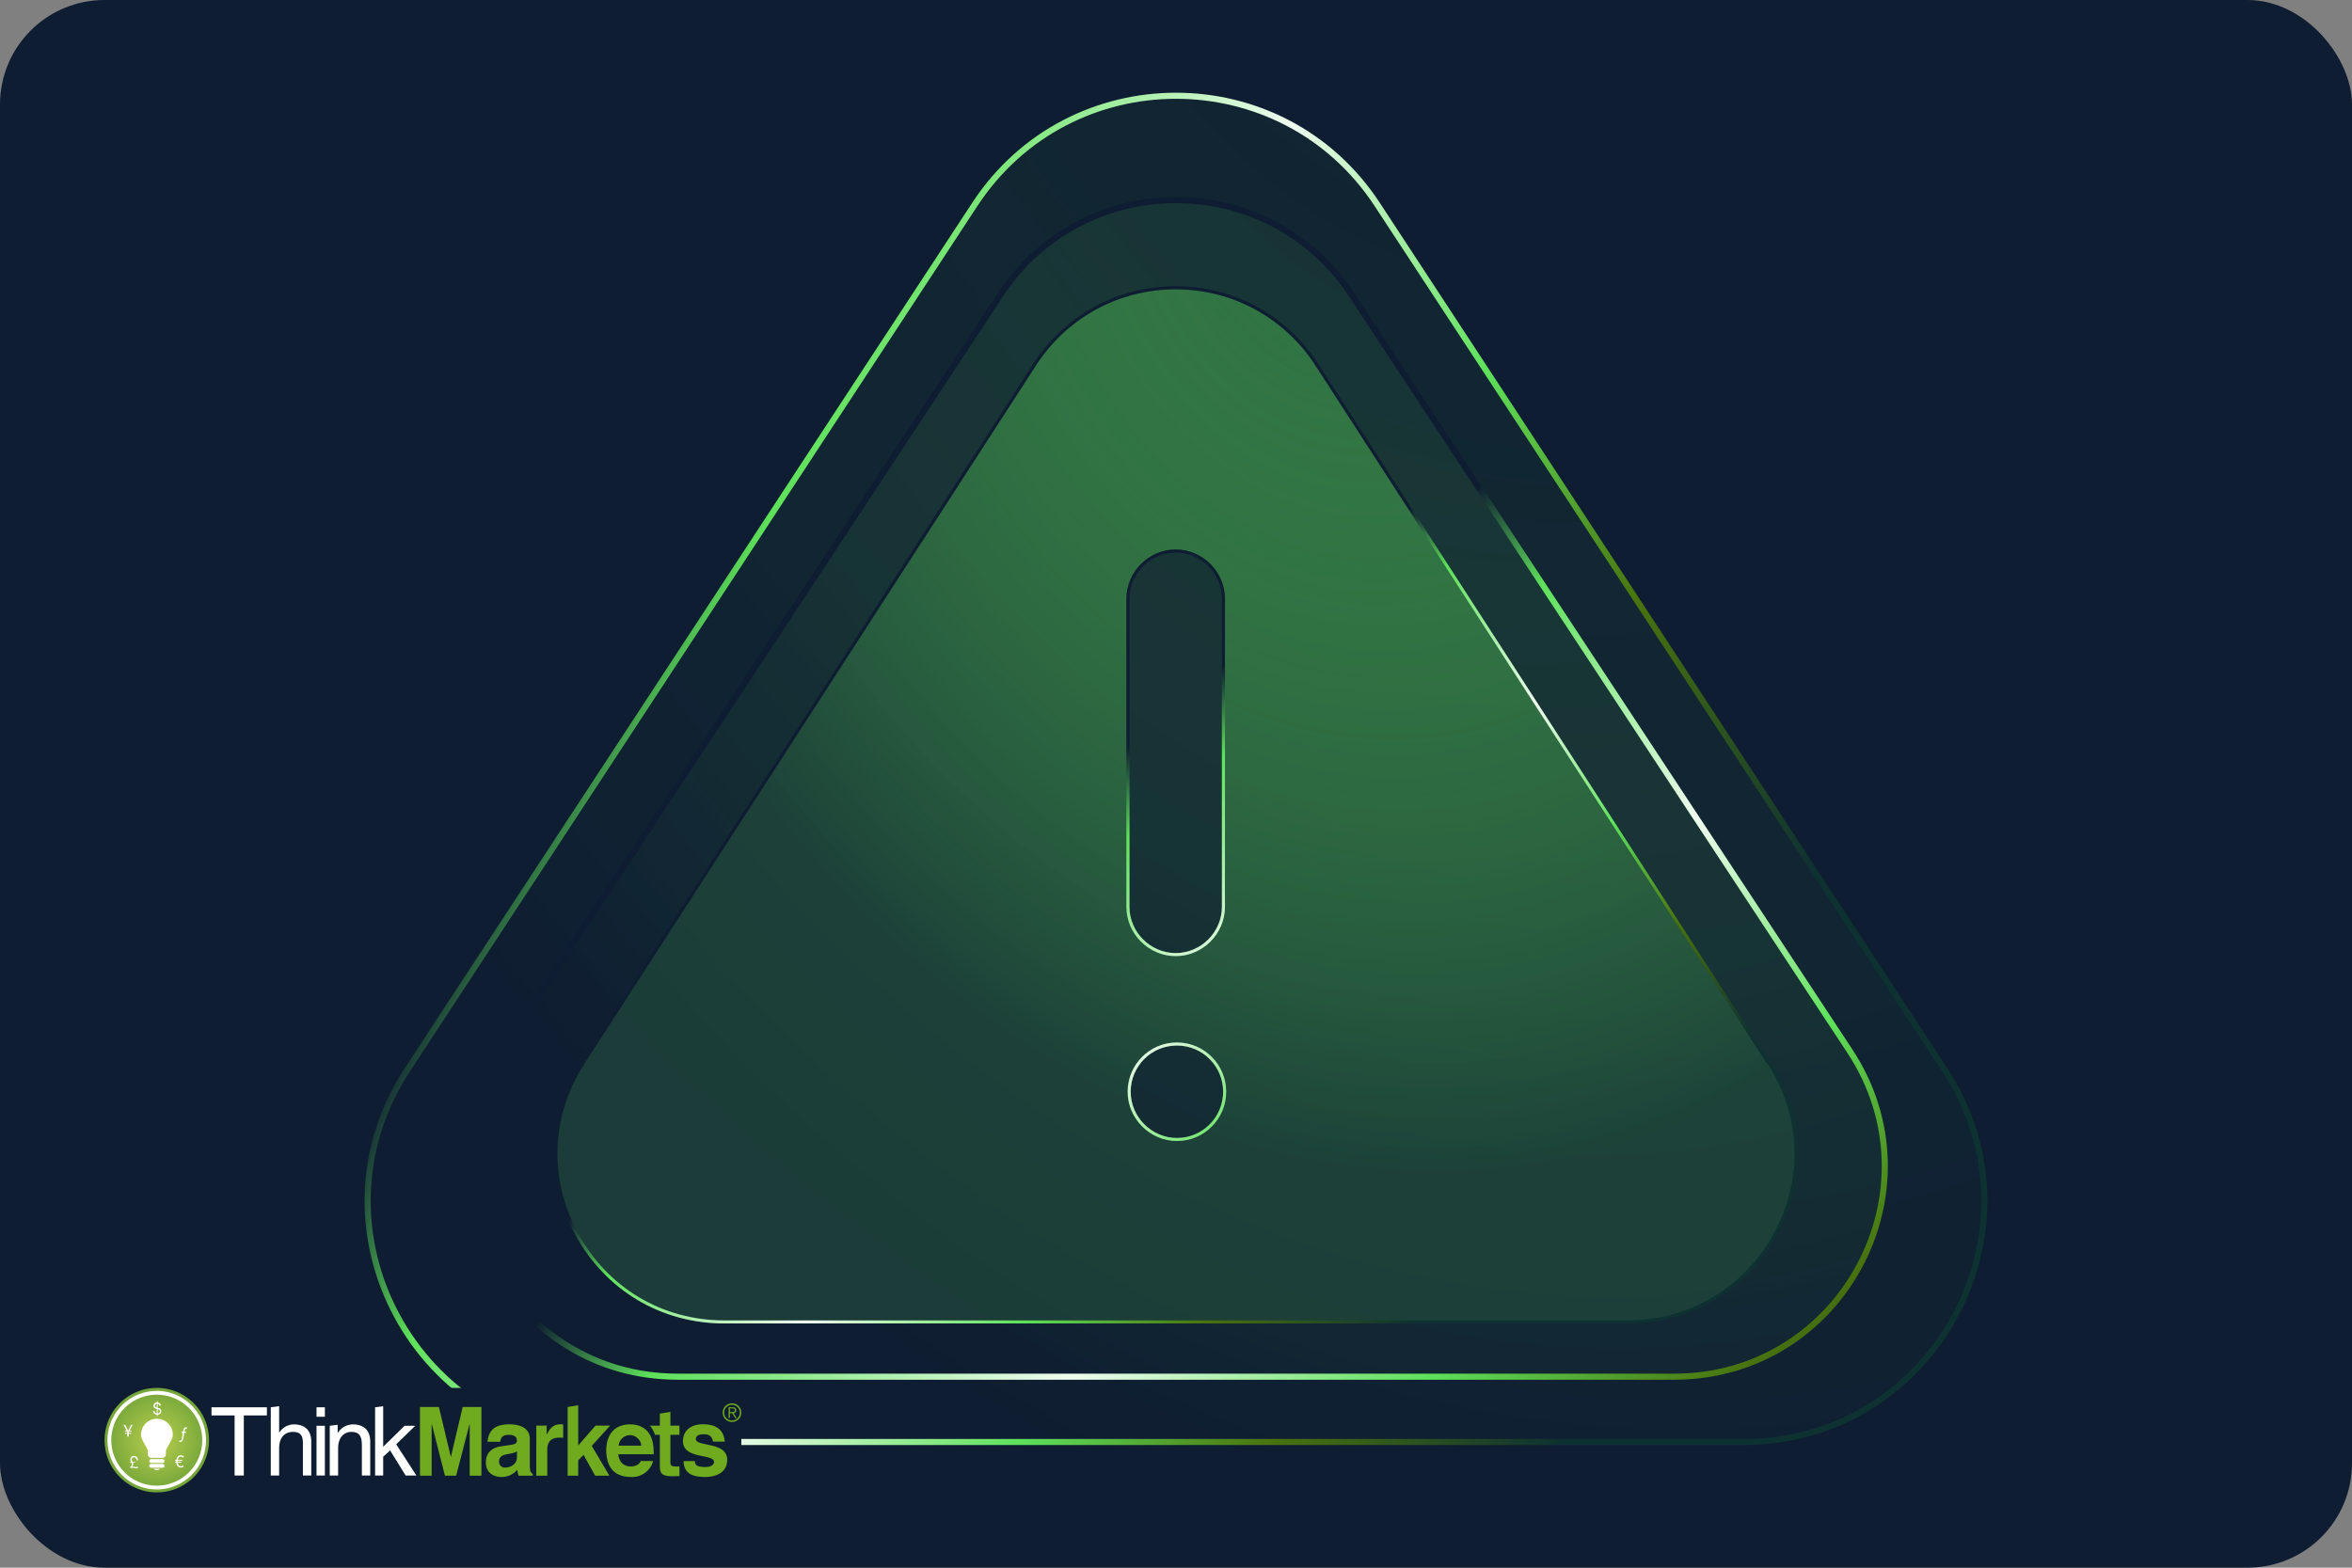
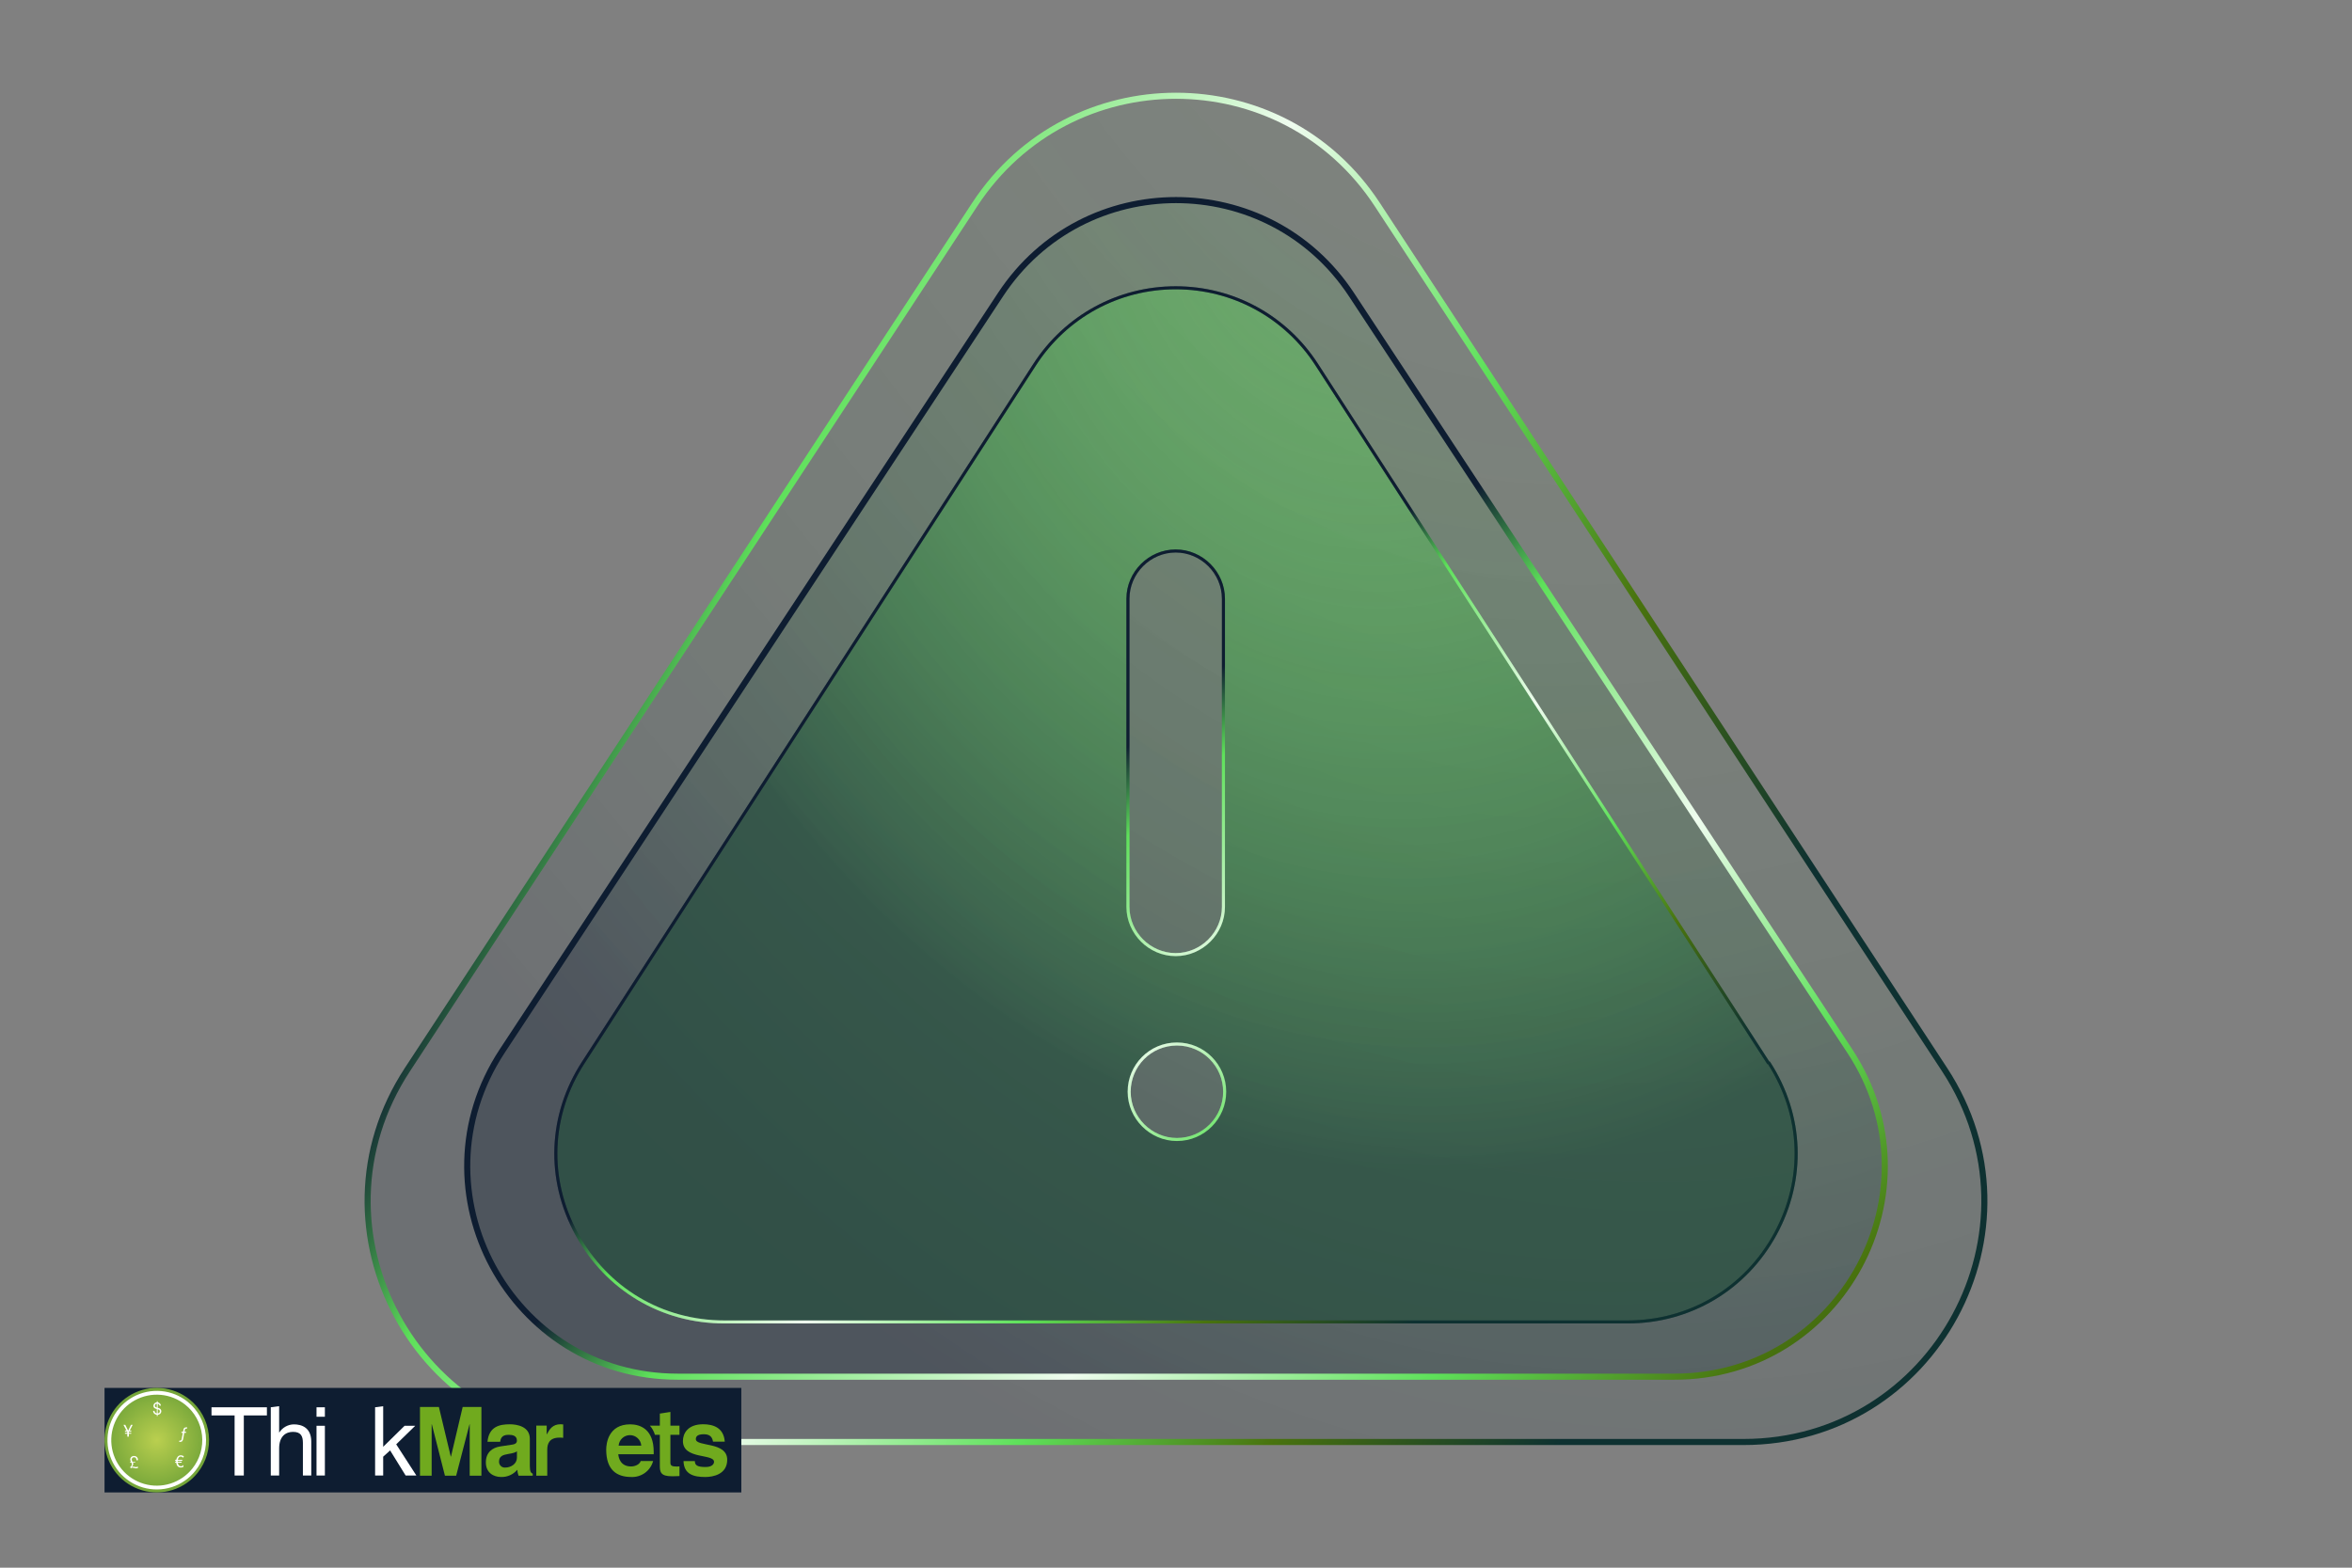
<svg xmlns="http://www.w3.org/2000/svg" width="360" height="240" viewBox="0 0 360 240" fill="none">
  <rect x="0" y="0" width="360" height="240" fill="#808080" stroke="none" />
  <g clip-path="url(#clip0_25573_12688)">
-     <rect width="360" height="240" rx="16" fill="#0E1D31" />
    <path d="M149.206 31.291C163.746 9.115 196.254 9.115 210.794 31.291L297.64 163.746C313.696 188.235 296.129 220.759 266.846 220.759H93.154C63.871 220.759 46.304 188.235 62.36 163.746L149.206 31.291Z" fill="url(#paint0_radial_25573_12688)" fill-opacity="0.2" stroke="url(#paint1_linear_25573_12688)" stroke-width="0.932" />
    <path d="M153.141 45.103C165.849 25.808 194.151 25.808 206.859 45.103L283.132 160.907C297.217 182.292 281.879 210.759 256.273 210.759H103.727C78.121 210.759 62.783 182.292 76.868 160.907L153.141 45.103Z" fill="url(#paint2_radial_25573_12688)" fill-opacity="0.4" stroke="url(#paint3_linear_25573_12688)" stroke-width="0.932" />
    <path opacity="0.31" d="M201.551 55.839L201.551 55.84L270.588 162.601L270.783 162.475L270.588 162.601C270.63 162.667 270.695 162.714 270.769 162.735C275.948 170.76 276.301 180.531 271.737 188.915C267.154 197.331 258.647 202.379 249.109 202.379H110.89C101.258 202.379 92.845 197.332 88.262 188.915C83.68 180.499 84.054 170.684 89.291 162.642L89.291 162.641L158.354 55.84L158.354 55.839C163.123 48.452 171.163 44.058 179.952 44.058C188.742 44.058 196.782 48.452 201.551 55.839ZM179.952 84.35C175.955 84.35 172.643 87.662 172.643 91.659V138.833C172.643 142.83 175.955 146.142 179.952 146.142C183.949 146.142 187.261 142.83 187.261 138.833V91.659C187.261 87.662 183.949 84.35 179.952 84.35ZM172.832 167.138C172.832 171.134 176.144 174.447 180.141 174.447C184.234 174.447 187.45 171.132 187.45 167.138C187.45 163.143 184.234 159.828 180.141 159.828C176.048 159.828 172.832 163.143 172.832 167.138Z" fill="#5EE15A" stroke="url(#paint4_linear_25573_12688)" stroke-width="0.466" />
    <path d="M201.551 55.839L201.551 55.84L270.588 162.601L270.783 162.475L270.588 162.601C270.63 162.667 270.695 162.714 270.769 162.735C275.948 170.76 276.301 180.531 271.737 188.915C267.154 197.331 258.647 202.379 249.109 202.379H110.89C101.258 202.379 92.845 197.332 88.262 188.915C83.68 180.499 84.054 170.684 89.291 162.642L89.291 162.641L158.354 55.84L158.354 55.839C163.123 48.452 171.163 44.058 179.952 44.058C188.742 44.058 196.782 48.452 201.551 55.839ZM179.952 84.35C175.955 84.35 172.643 87.662 172.643 91.659V138.833C172.643 142.83 175.955 146.142 179.952 146.142C183.949 146.142 187.261 142.83 187.261 138.833V91.659C187.261 87.662 183.949 84.35 179.952 84.35ZM172.832 167.138C172.832 171.134 176.144 174.447 180.141 174.447C184.234 174.447 187.45 171.132 187.45 167.138C187.45 163.143 184.234 159.828 180.141 159.828C176.048 159.828 172.832 163.143 172.832 167.138Z" fill="url(#paint5_radial_25573_12688)" fill-opacity="0.6" stroke="url(#paint6_linear_25573_12688)" stroke-width="0.466" />
    <g clip-path="url(#clip1_25573_12688)">
      <rect width="97.469" height="16" transform="translate(16 212.476)" fill="#0E1D31" />
      <path d="M30.239 225.483C29.249 226.717 27.915 227.629 26.406 228.105C24.897 228.581 23.281 228.599 21.762 228.156C20.243 227.713 18.89 226.83 17.873 225.618C16.856 224.406 16.221 222.92 16.049 221.347C15.876 219.774 16.174 218.186 16.905 216.782C17.635 215.379 18.765 214.224 20.152 213.463C21.54 212.702 23.121 212.369 24.697 212.507C26.273 212.645 27.773 213.247 29.007 214.237C29.826 214.895 30.508 215.707 31.014 216.628C31.519 217.549 31.838 218.561 31.952 219.605C32.067 220.649 31.974 221.706 31.68 222.714C31.386 223.723 30.896 224.664 30.239 225.483Z" fill="url(#paint7_radial_25573_12688)" />
      <path d="M28.718 214.595C27.555 213.66 26.14 213.092 24.653 212.961C23.167 212.831 21.674 213.145 20.366 213.862C19.057 214.58 17.991 215.669 17.302 216.993C16.612 218.317 16.331 219.815 16.493 221.299C16.655 222.782 17.254 224.184 18.213 225.328C19.172 226.471 20.449 227.305 21.881 227.723C23.314 228.14 24.839 228.124 26.262 227.675C27.686 227.227 28.944 226.366 29.878 225.202C31.131 223.642 31.712 221.647 31.495 219.658C31.277 217.669 30.279 215.848 28.718 214.595ZM29.428 224.839C28.565 225.913 27.404 226.708 26.09 227.122C24.776 227.536 23.369 227.552 22.047 227.166C20.724 226.781 19.546 226.012 18.66 224.956C17.775 223.901 17.222 222.607 17.072 221.238C16.922 219.868 17.182 218.485 17.818 217.263C18.454 216.041 19.438 215.036 20.646 214.373C21.853 213.71 23.23 213.421 24.603 213.541C25.975 213.661 27.281 214.185 28.355 215.047C29.069 215.62 29.662 216.327 30.102 217.129C30.542 217.931 30.82 218.812 30.92 219.721C31.019 220.631 30.939 221.551 30.683 222.429C30.427 223.307 30 224.126 29.428 224.839V224.839Z" fill="white" />
      <path d="M23.644 215.987C23.644 216.085 23.68 216.179 23.746 216.252C23.812 216.324 23.902 216.369 24 216.378V215.709C23.644 215.624 23.483 215.517 23.483 215.222C23.481 215.083 23.535 214.95 23.631 214.85C23.728 214.751 23.861 214.694 24 214.692V214.525H24.139V214.695C24.266 214.709 24.384 214.767 24.475 214.857C24.565 214.948 24.622 215.067 24.636 215.194H24.421C24.412 215.121 24.38 215.053 24.329 215.001C24.278 214.948 24.211 214.913 24.139 214.901V215.522L24.29 215.562C24.4 215.584 24.498 215.643 24.571 215.728C24.643 215.813 24.685 215.92 24.69 216.032C24.691 216.104 24.677 216.176 24.649 216.243C24.622 216.31 24.581 216.371 24.529 216.422C24.478 216.473 24.417 216.514 24.349 216.541C24.282 216.567 24.21 216.581 24.137 216.579V216.786H23.998V216.579C23.845 216.572 23.701 216.506 23.595 216.396C23.489 216.286 23.429 216.139 23.428 215.986L23.644 215.987ZM24 214.894C23.96 214.894 23.922 214.903 23.886 214.918C23.849 214.934 23.817 214.957 23.79 214.985C23.763 215.014 23.742 215.048 23.728 215.084C23.714 215.121 23.708 215.16 23.709 215.2C23.709 215.379 23.829 215.434 24 215.485V214.894ZM24.139 216.378C24.328 216.363 24.465 216.272 24.465 216.055C24.465 215.864 24.323 215.798 24.139 215.744V216.378Z" fill="white" />
      <path d="M19.91 223.811H20.056C19.98 223.694 19.938 223.557 19.936 223.418C19.938 223.345 19.955 223.274 19.985 223.209C20.016 223.143 20.059 223.085 20.113 223.037C20.167 222.988 20.23 222.952 20.299 222.929C20.367 222.906 20.44 222.898 20.512 222.904C20.597 222.898 20.682 222.911 20.761 222.942C20.84 222.973 20.911 223.022 20.968 223.085C21.026 223.148 21.068 223.223 21.092 223.304C21.116 223.386 21.122 223.472 21.107 223.556H20.893C20.885 223.266 20.767 223.094 20.524 223.094C20.479 223.092 20.433 223.099 20.39 223.114C20.348 223.129 20.308 223.153 20.275 223.184C20.241 223.215 20.214 223.252 20.195 223.293C20.176 223.335 20.166 223.379 20.164 223.425C20.175 223.562 20.22 223.695 20.295 223.811H20.695V223.924H20.349C20.381 223.983 20.398 224.048 20.4 224.114C20.393 224.211 20.363 224.305 20.312 224.387C20.261 224.47 20.19 224.539 20.107 224.588L20.112 224.593C20.194 224.55 20.284 224.525 20.377 224.52C20.458 224.522 20.539 224.536 20.617 224.56C20.685 224.586 20.756 224.601 20.829 224.605C20.912 224.599 20.991 224.566 21.054 224.512L21.162 224.679C21.057 224.76 20.926 224.801 20.793 224.795C20.709 224.79 20.625 224.772 20.546 224.742C20.461 224.711 20.372 224.693 20.281 224.688C20.19 224.69 20.102 224.721 20.029 224.777L19.909 224.61C19.988 224.563 20.055 224.498 20.103 224.419C20.151 224.341 20.18 224.252 20.186 224.16C20.181 224.078 20.159 223.998 20.123 223.925H19.908L19.91 223.811Z" fill="white" />
      <path d="M28.032 223.161C27.986 223.11 27.931 223.068 27.869 223.038C27.808 223.008 27.741 222.991 27.672 222.987C27.611 222.986 27.55 223 27.496 223.028C27.441 223.056 27.394 223.097 27.359 223.147C27.286 223.247 27.238 223.363 27.218 223.485H27.932L27.863 223.639H27.2C27.197 223.667 27.197 223.694 27.197 223.719C27.197 223.737 27.198 223.754 27.2 223.772H27.828L27.763 223.926H27.213C27.269 224.286 27.428 224.468 27.693 224.468C27.768 224.47 27.841 224.454 27.908 224.42C27.971 224.383 28.03 224.338 28.082 224.286V224.552C27.966 224.626 27.831 224.664 27.694 224.662C27.282 224.662 27.04 224.418 26.969 223.926H26.774L26.843 223.772H26.959C26.957 223.755 26.956 223.738 26.956 223.721C26.956 223.695 26.957 223.668 26.959 223.641H26.774L26.84 223.487H26.976C27.005 223.306 27.085 223.136 27.206 222.998C27.268 222.931 27.343 222.878 27.427 222.842C27.511 222.807 27.602 222.79 27.693 222.793C27.858 222.798 28.018 222.854 28.15 222.953L28.032 223.161Z" fill="white" />
      <path d="M19.487 219.497H19.131V219.345H19.487V219.239L19.442 219.156H19.131V219.005H19.364L18.901 218.134H19.177L19.616 219.025L20.043 218.134H20.306L19.856 219.005H20.091V219.157H19.771L19.725 219.24V219.346H20.089V219.498H19.725V219.938H19.485L19.487 219.497Z" fill="white" />
      <path d="M28.62 218.708H28.471C28.433 218.705 28.395 218.717 28.366 218.742C28.337 218.767 28.318 218.802 28.314 218.84L28.235 219.188H28.492L28.457 219.36H28.204L28.066 220.145C27.986 220.604 27.866 220.738 27.586 220.738H27.419L27.454 220.549C27.72 220.549 27.762 220.523 27.806 220.291L27.982 219.36H27.75L27.782 219.188H28.012L28.078 218.845C28.09 218.752 28.137 218.667 28.209 218.607C28.281 218.547 28.373 218.515 28.466 218.519H28.653L28.62 218.708Z" fill="white" />
-       <path d="M24.014 217.198C23.693 217.199 23.375 217.262 23.079 217.386C22.783 217.509 22.514 217.69 22.288 217.917C22.061 218.145 21.882 218.415 21.76 218.711C21.638 219.008 21.576 219.326 21.577 219.647C21.577 220.506 22.643 221.636 22.643 222.192V222.692C22.643 222.822 22.695 222.947 22.787 223.038C22.878 223.13 23.003 223.182 23.133 223.182H24.896C24.96 223.182 25.024 223.169 25.084 223.145C25.143 223.12 25.197 223.084 25.243 223.039C25.289 222.993 25.325 222.939 25.35 222.88C25.374 222.82 25.387 222.757 25.387 222.692V222.192C25.387 221.636 26.453 220.506 26.453 219.647C26.454 219.326 26.392 219.008 26.27 218.711C26.148 218.414 25.968 218.144 25.742 217.917C25.515 217.689 25.246 217.508 24.95 217.385C24.653 217.262 24.335 217.198 24.014 217.198ZM24.014 225.067C24.111 225.068 24.206 225.049 24.296 225.012C24.385 224.975 24.466 224.921 24.534 224.852H23.494C23.563 224.921 23.644 224.974 23.733 225.011C23.822 225.048 23.918 225.066 24.014 225.066V225.067ZM24.894 223.377H23.133C23.056 223.38 22.984 223.412 22.931 223.467C22.879 223.522 22.849 223.595 22.849 223.672C22.849 223.748 22.879 223.821 22.931 223.876C22.984 223.931 23.056 223.963 23.133 223.966H24.896C24.972 223.963 25.044 223.931 25.097 223.876C25.15 223.821 25.179 223.748 25.179 223.672C25.179 223.595 25.15 223.522 25.097 223.467C25.044 223.412 24.972 223.38 24.896 223.377H24.894ZM24.894 224.113H23.133C23.055 224.113 22.98 224.143 22.925 224.199C22.87 224.254 22.839 224.329 22.839 224.407C22.839 224.484 22.87 224.559 22.925 224.614C22.98 224.67 23.055 224.7 23.133 224.7H24.896C24.974 224.7 25.049 224.67 25.104 224.614C25.159 224.559 25.19 224.484 25.19 224.407C25.19 224.329 25.159 224.254 25.104 224.199C25.049 224.143 24.974 224.113 24.896 224.113H24.894Z" fill="white" />
      <path d="M32.373 215.44H40.854V216.692H37.319V225.886H35.908V216.692H32.373V215.44Z" fill="white" />
      <path d="M47.643 225.886H46.363V220.91C46.363 219.877 46.072 219.208 44.85 219.208C43.803 219.208 42.726 219.819 42.726 221.739V225.886H41.446V215.44L42.726 215.276V219.295H42.755C42.995 218.921 43.324 218.612 43.712 218.397C44.101 218.181 44.536 218.065 44.981 218.059C46.159 218.059 47.643 218.539 47.643 220.707V225.886Z" fill="white" />
      <path d="M48.447 216.895V215.44H49.727V216.895H48.447ZM49.727 225.886H48.447V218.277H49.727V225.886Z" fill="white" />
-       <path d="M56.669 225.886H55.389V221.201C55.389 219.877 55.011 219.208 53.76 219.208C53.032 219.208 51.753 219.673 51.753 221.74V225.886H50.473V218.276L51.68 218.121V219.353H51.709C51.953 218.962 52.292 218.639 52.694 218.413C53.095 218.186 53.547 218.064 54.008 218.058C55.186 218.058 56.67 218.538 56.67 220.706L56.669 225.886Z" fill="white" />
      <path d="M63.728 225.886H62.084L59.713 222.047L58.651 223.006V225.886H57.414V215.44L58.651 215.28V221.492L61.924 218.276H63.555L60.645 221.113L63.728 225.886Z" fill="white" />
      <path d="M73.685 225.919H71.895V218.04H71.867L69.82 225.919H68.102L66.097 218.04H66.069V225.919H64.28V215.396H67.177L68.997 222.995H69.025L70.818 215.396H73.686L73.685 225.919Z" fill="#70AA1E" />
      <path d="M81.096 224.414C81.096 225.322 81.296 225.524 81.543 225.61V225.913H79.367C79.263 225.621 79.201 225.315 79.18 225.006C78.877 225.365 78.497 225.652 78.067 225.844C77.638 226.036 77.171 226.129 76.7 226.115C75.548 226.115 74.366 225.467 74.366 223.882C74.366 222.383 75.317 221.619 76.6 221.432L78.415 221.159C78.732 221.115 79.121 220.986 79.121 220.554C79.121 219.704 78.314 219.66 77.795 219.66C76.786 219.66 76.614 220.28 76.555 220.727H74.613C74.843 218.378 76.472 218.047 78.042 218.047C79.122 218.047 81.097 218.378 81.097 220.266L81.096 224.414ZM79.122 222.181C78.922 222.341 78.589 222.47 77.754 222.599C77.004 222.729 76.385 222.916 76.385 223.752C76.379 223.876 76.399 224 76.444 224.115C76.489 224.231 76.558 224.336 76.646 224.423C76.735 224.51 76.841 224.577 76.957 224.621C77.073 224.664 77.197 224.682 77.321 224.674C78.215 224.674 79.121 224.098 79.121 223.161L79.122 222.181Z" fill="#70AA1E" />
      <path d="M82.086 218.242H83.677V219.569H83.706C84.125 218.79 84.586 218.04 85.812 218.04C85.943 218.042 86.073 218.052 86.202 218.069V220.117C86.011 220.093 85.818 220.084 85.625 220.089C84.053 220.089 83.764 221.069 83.764 221.921V225.917H82.084L82.086 218.242Z" fill="#70AA1E" />
-       <path d="M88.504 225.918H86.885V215.395L88.504 215.134V221.297L91.141 218.251H93.381L90.576 221.353L93.275 225.918H91.093L89.315 222.725L88.503 223.565L88.504 225.918Z" fill="#70AA1E" />
      <path d="M99.97 223.667C99.772 224.398 99.33 225.04 98.718 225.485C98.105 225.93 97.358 226.152 96.602 226.114C94.442 226.114 92.787 225.078 92.787 221.926C92.787 221.006 93.104 218.054 96.458 218.054C97.969 218.054 100.057 218.774 100.057 222.271V222.631H94.632C94.689 223.207 94.975 224.502 96.602 224.502C97.162 224.502 97.909 224.214 98.067 223.667H99.97ZM98.154 221.321C98.123 220.883 97.927 220.473 97.605 220.174C97.284 219.874 96.861 219.708 96.422 219.708C95.982 219.708 95.559 219.874 95.238 220.174C94.917 220.473 94.721 220.883 94.689 221.321H98.154Z" fill="#70AA1E" />
      <path d="M104.003 219.655V218.255H102.614V216.155L100.995 216.408V218.254H99.475C99.828 218.66 100.09 219.138 100.243 219.654H100.995V224.391C100.995 225.358 101.132 226.002 102.826 226.002H103.078C103.386 226.002 103.695 225.988 104.002 225.974V224.489C103.862 224.503 103.722 224.517 103.596 224.517C102.796 224.517 102.613 224.349 102.613 223.915V219.655H104.003Z" fill="#70AA1E" />
      <path d="M109.132 220.702C109.046 220.212 108.844 219.569 107.748 219.569C106.653 219.569 106.508 219.987 106.508 220.319C106.508 221.531 111.308 220.651 111.308 223.477C111.308 225.711 109.145 226.117 107.948 226.117C106.204 226.117 104.678 225.725 104.62 223.677H106.356C106.356 224.326 106.737 224.587 108.006 224.587C109.044 224.587 109.289 224.083 109.289 223.794C109.289 222.511 104.529 223.477 104.529 220.608C104.529 219.484 105.236 218.042 107.629 218.042C109.129 218.042 110.774 218.54 110.933 220.703L109.132 220.702Z" fill="#70AA1E" />
-       <path d="M113.468 216.264C113.468 216.546 113.385 216.823 113.228 217.057C113.071 217.292 112.848 217.475 112.587 217.583C112.327 217.691 112.039 217.72 111.763 217.665C111.486 217.61 111.231 217.474 111.032 217.274C110.832 217.074 110.696 216.82 110.641 216.543C110.586 216.266 110.614 215.979 110.722 215.718C110.83 215.457 111.013 215.235 111.248 215.078C111.482 214.921 111.758 214.837 112.041 214.837C112.229 214.834 112.416 214.87 112.59 214.94C112.764 215.011 112.923 215.116 113.056 215.249C113.189 215.382 113.294 215.541 113.365 215.715C113.436 215.889 113.471 216.076 113.468 216.264ZM110.836 216.264C110.836 216.584 110.963 216.89 111.189 217.116C111.415 217.342 111.721 217.469 112.041 217.469C112.36 217.469 112.667 217.342 112.893 217.116C113.119 216.89 113.245 216.584 113.245 216.264C113.245 215.945 113.119 215.638 112.893 215.412C112.667 215.186 112.36 215.059 112.041 215.059C111.721 215.059 111.415 215.186 111.189 215.412C110.963 215.638 110.836 215.945 110.836 216.264ZM111.726 217.089H111.522V215.44H112.156C112.528 215.44 112.694 215.6 112.694 215.896C112.698 216.012 112.657 216.125 112.58 216.211C112.502 216.297 112.395 216.349 112.279 216.357L112.77 217.089H112.532L112.068 216.357H111.726L111.726 217.089ZM111.994 216.183C112.244 216.183 112.49 216.176 112.49 215.896C112.49 215.665 112.298 215.611 112.098 215.611H111.726V216.184L111.994 216.183Z" fill="#70AA1E" />
    </g>
  </g>
  <defs>
    <radialGradient id="paint0_radial_25573_12688" cx="0" cy="0" r="1" gradientUnits="userSpaceOnUse" gradientTransform="translate(226.826 -43.718) rotate(73.386) scale(301.397 231.325)">
      <stop stop-color="#5EE15A" stop-opacity="0.06" />
      <stop offset="1" stop-color="#0E1D31" stop-opacity="0.82" />
    </radialGradient>
    <linearGradient id="paint1_linear_25573_12688" x1="18.066" y1="256.205" x2="190.692" y2="331.551" gradientUnits="userSpaceOnUse">
      <stop stop-color="#0E1D31" />
      <stop offset="0.109" stop-color="#5EE15A" />
      <stop offset="0.37" stop-color="#EFFCEF" />
      <stop offset="0.596" stop-color="#5EE15A" />
      <stop offset="0.783" stop-color="#49730E" />
      <stop offset="1" stop-color="#0E3131" />
    </linearGradient>
    <radialGradient id="paint2_radial_25573_12688" cx="0" cy="0" r="1" gradientUnits="userSpaceOnUse" gradientTransform="translate(221.103 -20.286) rotate(73.315) scale(263.463 202.976)">
      <stop stop-color="#5EE15A" stop-opacity="0.06" />
      <stop offset="1" stop-color="#0E1D31" stop-opacity="0.82" />
    </radialGradient>
    <linearGradient id="paint3_linear_25573_12688" x1="37.858" y1="241.791" x2="146.25" y2="363.809" gradientUnits="userSpaceOnUse">
      <stop stop-color="#0E1D31" />
      <stop offset="0.109" stop-color="#5EE15A" />
      <stop offset="0.37" stop-color="#EFFCEF" />
      <stop offset="0.596" stop-color="#5EE15A" />
      <stop offset="0.783" stop-color="#49730E" />
      <stop offset="1" stop-color="#0E3131" />
    </linearGradient>
    <linearGradient id="paint4_linear_25573_12688" x1="94.393" y1="180.437" x2="156.094" y2="253.409" gradientUnits="userSpaceOnUse">
      <stop stop-color="#0E1D31" />
      <stop offset="0.109" stop-color="#5EE15A" />
      <stop offset="0.37" stop-color="#EFFCEF" />
      <stop offset="0.596" stop-color="#5EE15A" />
      <stop offset="0.783" stop-color="#49730E" />
      <stop offset="1" stop-color="#0E3131" />
    </linearGradient>
    <radialGradient id="paint5_radial_25573_12688" cx="0" cy="0" r="1" gradientUnits="userSpaceOnUse" gradientTransform="translate(204.754 30.204) rotate(72.521) scale(151.672 121.724)">
      <stop stop-color="#5EE15A" stop-opacity="0.06" />
      <stop offset="1" stop-color="#0E1D31" stop-opacity="0.82" />
    </radialGradient>
    <linearGradient id="paint6_linear_25573_12688" x1="94.393" y1="180.437" x2="156.094" y2="253.409" gradientUnits="userSpaceOnUse">
      <stop stop-color="#0E1D31" />
      <stop offset="0.109" stop-color="#5EE15A" />
      <stop offset="0.37" stop-color="#EFFCEF" />
      <stop offset="0.596" stop-color="#5EE15A" />
      <stop offset="0.783" stop-color="#49730E" />
      <stop offset="1" stop-color="#0E3131" />
    </linearGradient>
    <radialGradient id="paint7_radial_25573_12688" cx="0" cy="0" r="1" gradientUnits="userSpaceOnUse" gradientTransform="translate(24 220.476) scale(7.999)">
      <stop stop-color="#BACF4F" />
      <stop offset="0.984" stop-color="#74A539" />
    </radialGradient>
    <clipPath id="clip0_25573_12688">
      <rect width="360" height="240" rx="16" fill="white" />
    </clipPath>
    <clipPath id="clip1_25573_12688">
      <rect width="97.469" height="16" fill="white" transform="translate(16 212.476)" />
    </clipPath>
  </defs>
</svg>